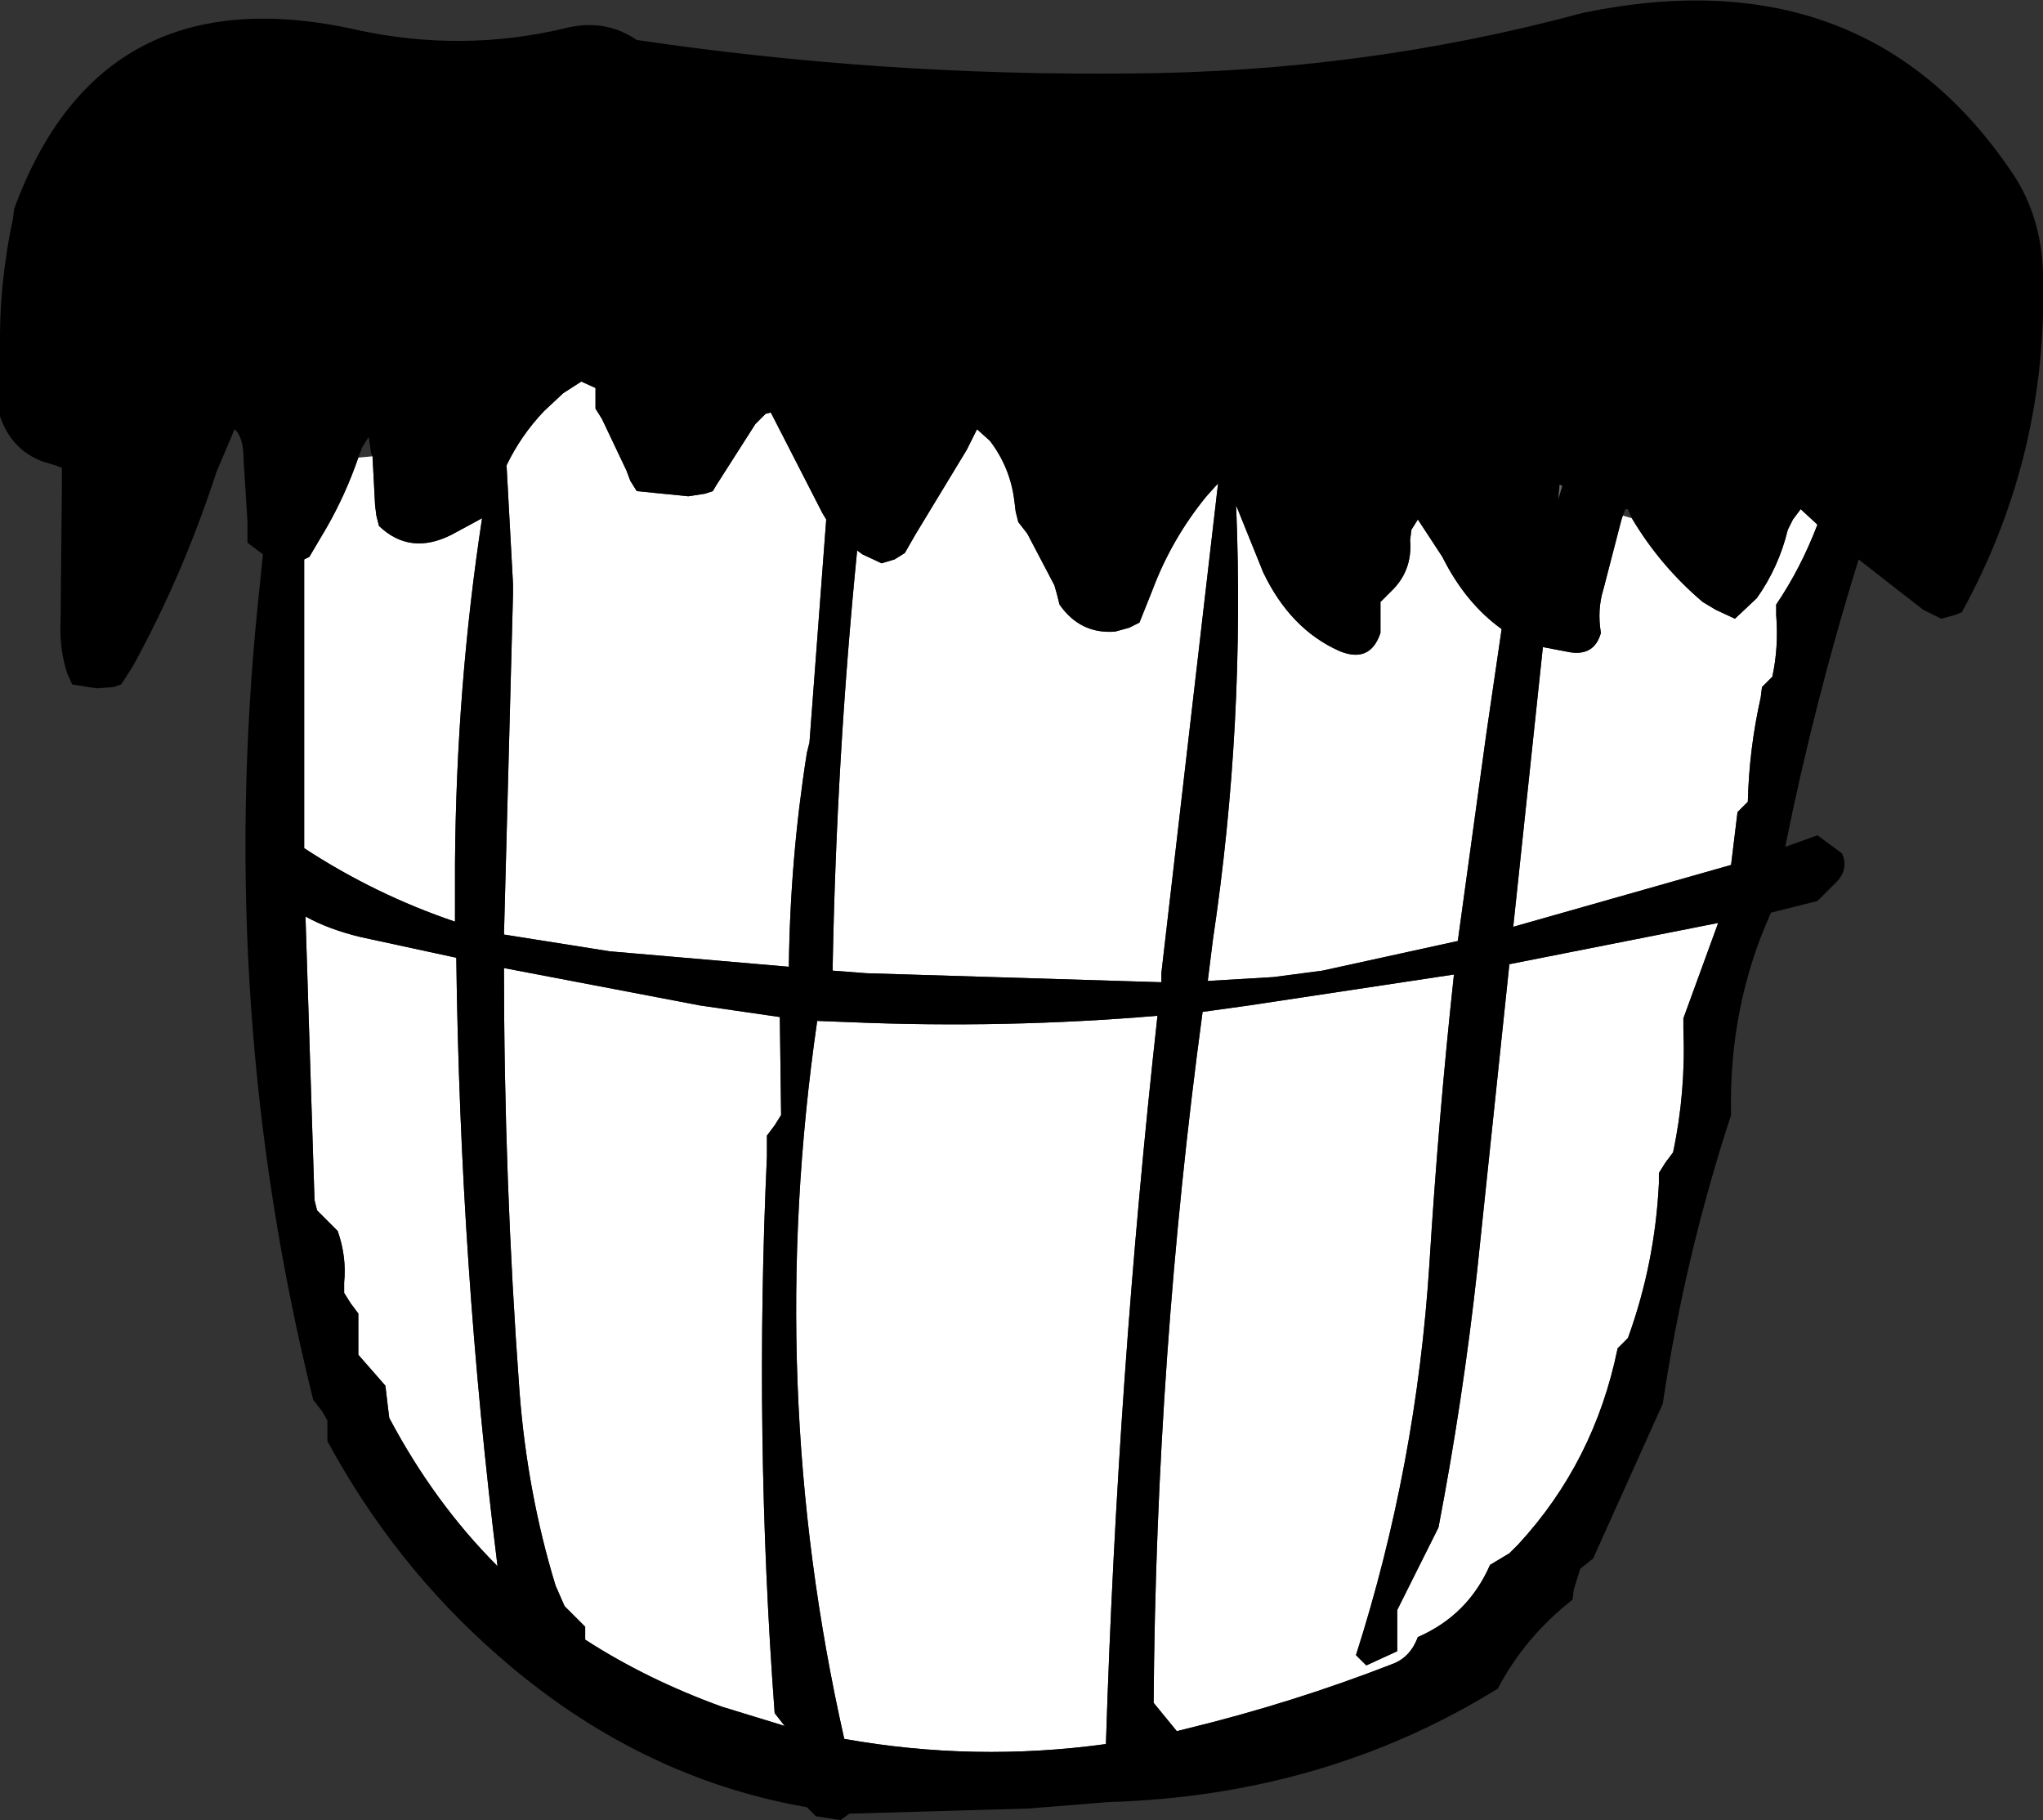
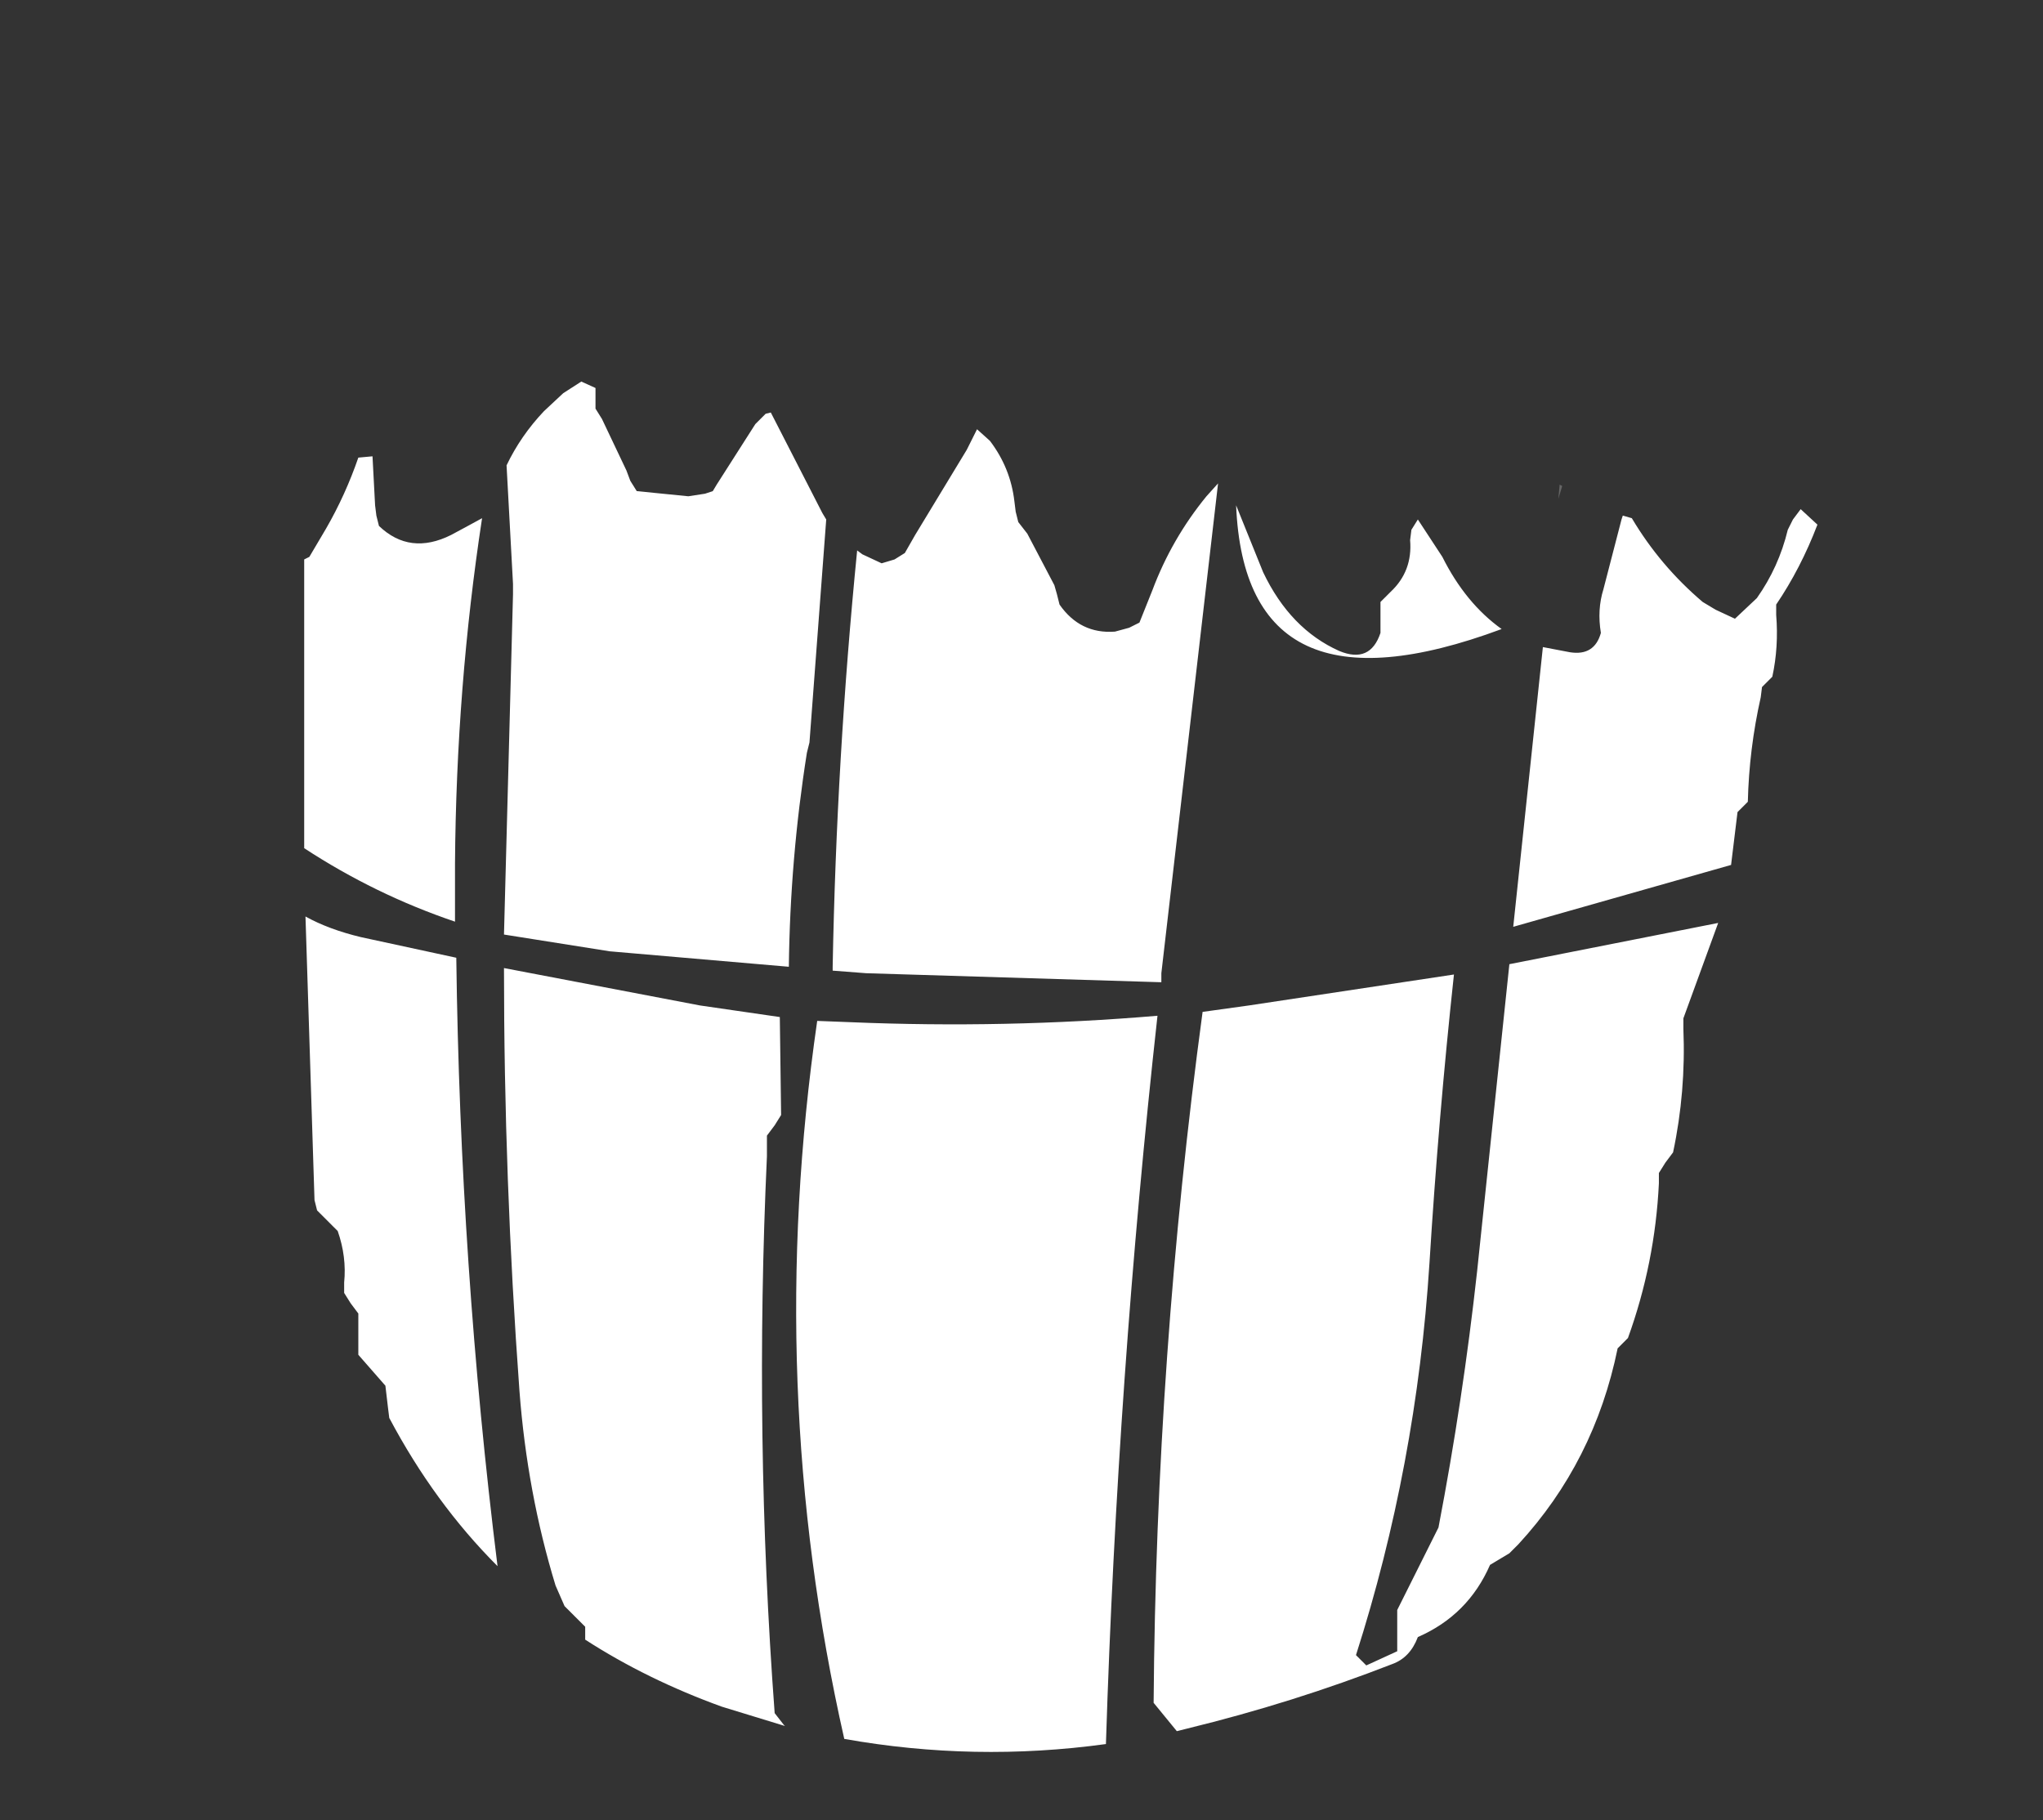
<svg xmlns="http://www.w3.org/2000/svg" height="70.6px" width="79.25px">
  <rect width="100%" height="100%" fill="#333333" stroke="none" />
  <g transform="matrix(1.0, 0.0, 0.0, 1.0, 36.3, 30.3)">
-     <path d="M17.25 -6.55 L17.25 -6.95 17.65 -7.35 Q18.5 -8.15 18.4 -9.35 L18.45 -9.75 18.7 -10.15 19.65 -8.7 Q20.55 -6.9 21.95 -5.9 L21.35 -1.8 20.25 6.2 15.0 7.35 13.1 7.6 10.55 7.75 10.75 6.15 Q12.0 -2.2 11.65 -10.7 L12.7 -8.1 Q13.75 -5.9 15.65 -5.05 16.85 -4.55 17.25 -5.75 L17.25 -6.15 17.25 -6.55 M1.2 -12.85 L1.4 -13.25 1.6 -13.65 2.1 -13.2 Q2.9 -12.15 3.05 -10.85 L3.1 -10.45 3.2 -10.05 3.55 -9.6 4.6 -7.6 4.7 -7.25 4.8 -6.85 Q5.6 -5.7 6.95 -5.8 L7.5 -5.95 7.9 -6.15 8.4 -7.4 Q9.15 -9.4 10.5 -11.05 L10.95 -11.55 8.75 7.45 8.75 7.8 -2.7 7.45 -4.0 7.35 -4.0 7.2 Q-3.85 -0.9 -3.05 -8.95 L-2.85 -8.8 -2.1 -8.45 -1.6 -8.6 -1.2 -8.85 -0.8 -9.55 1.2 -12.85 M27.0 -10.2 Q28.1 -8.35 29.75 -6.95 L30.25 -6.65 31.0 -6.3 31.85 -7.1 Q32.7 -8.3 33.05 -9.75 L33.25 -10.15 33.55 -10.55 34.2 -9.95 Q33.55 -8.25 32.6 -6.85 L32.6 -6.45 Q32.7 -5.2 32.45 -4.05 L32.05 -3.65 32.0 -3.25 Q31.55 -1.25 31.5 0.8 L31.1 1.2 30.85 3.25 22.4 5.65 23.55 -5.2 24.6 -5.0 Q25.55 -4.85 25.8 -5.75 25.65 -6.65 25.9 -7.45 L26.6 -10.15 26.65 -10.3 27.0 -10.2 M-22.4 -12.55 L-21.85 -12.6 -21.75 -10.7 -21.7 -10.3 -21.6 -9.9 Q-20.4 -8.75 -18.8 -9.55 L-18.15 -9.9 -17.6 -10.2 Q-18.6 -3.65 -18.65 3.2 L-18.65 5.45 Q-21.75 4.4 -24.5 2.6 L-24.5 -8.6 -24.3 -8.7 -23.65 -9.8 Q-22.9 -11.1 -22.4 -12.55 M29.0 9.2 L29.0 9.6 Q29.1 12.05 28.6 14.4 L28.3 14.8 28.05 15.2 28.05 15.6 Q27.9 18.7 26.85 21.6 L26.45 22.0 Q25.55 26.4 22.6 29.6 L22.25 29.95 21.5 30.4 Q20.65 32.35 18.7 33.2 18.4 34.0 17.7 34.25 13.85 35.75 9.75 36.75 L9.35 36.85 8.45 35.75 Q8.55 22.25 10.35 8.95 L12.15 8.7 20.1 7.5 Q19.5 13.05 19.15 18.7 18.65 26.55 16.3 33.9 L16.7 34.3 17.9 33.75 17.9 33.35 17.9 32.15 19.5 28.95 Q20.45 24.0 21.0 19.0 L22.25 7.1 30.35 5.5 29.0 9.2 M-24.45 5.25 Q-23.55 5.75 -22.3 6.05 L-18.6 6.85 Q-18.45 18.8 -17.0 30.45 -19.45 28.0 -21.2 24.7 L-21.25 24.3 -21.35 23.45 -22.4 22.25 -22.4 21.85 -22.4 20.65 -22.7 20.25 -22.95 19.85 -22.95 19.45 Q-22.85 18.45 -23.2 17.45 L-24.0 16.65 -24.1 16.25 -24.45 5.25 M-9.15 8.7 L-6.05 9.15 -6.0 12.95 -6.25 13.35 -6.55 13.75 -6.55 14.55 Q-7.05 25.4 -6.25 36.15 L-5.9 36.6 -5.85 36.65 -8.3 35.9 Q-11.2 34.85 -13.6 33.3 L-13.6 32.8 -14.4 32.0 -14.75 31.2 Q-15.85 27.6 -16.15 23.65 -16.75 15.45 -16.75 7.25 L-9.15 8.7 M-4.6 9.3 L-3.3 9.35 Q2.7 9.6 8.6 9.1 7.05 23.1 6.6 37.35 1.5 38.05 -3.55 37.15 -6.65 23.45 -4.6 9.3 M-6.6 -14.25 L-6.4 -14.3 -4.4 -10.4 -4.25 -10.15 -4.9 -1.5 -5.0 -1.1 Q-5.65 3.0 -5.7 7.2 L-12.65 6.6 -16.75 5.95 -16.4 -7.25 -16.4 -7.65 -16.65 -12.25 Q-16.1 -13.4 -15.2 -14.35 L-14.45 -15.05 -13.75 -15.5 -13.2 -15.25 -13.2 -14.85 -13.2 -14.45 -12.95 -14.05 -12.0 -12.05 -11.85 -11.65 -11.6 -11.25 -9.6 -11.05 -8.95 -11.15 -8.65 -11.25 -8.5 -11.5 -7.0 -13.85 -6.6 -14.25" fill="#ffffff" fill-rule="evenodd" stroke="none" />
-     <path d="M1.2 -12.85 L-0.8 -9.55 -1.2 -8.85 -1.6 -8.6 -2.1 -8.45 -2.85 -8.8 -3.05 -8.95 Q-3.85 -0.9 -4.0 7.2 L-4.0 7.35 -2.7 7.45 8.75 7.8 8.75 7.45 10.95 -11.55 10.5 -11.05 Q9.15 -9.4 8.4 -7.4 L7.9 -6.15 7.5 -5.95 6.95 -5.8 Q5.6 -5.7 4.8 -6.85 L4.7 -7.25 4.6 -7.6 3.55 -9.6 3.2 -10.05 3.1 -10.45 3.05 -10.85 Q2.9 -12.15 2.1 -13.2 L1.6 -13.65 1.4 -13.25 1.2 -12.85 M17.25 -6.55 L17.25 -6.15 17.25 -5.75 Q16.85 -4.55 15.65 -5.05 13.75 -5.9 12.7 -8.1 L11.65 -10.7 Q12.0 -2.2 10.75 6.15 L10.55 7.75 13.1 7.6 15.0 7.35 20.25 6.2 21.35 -1.8 21.95 -5.9 Q20.55 -6.9 19.65 -8.7 L18.7 -10.15 18.45 -9.75 18.4 -9.35 Q18.5 -8.15 17.65 -7.35 L17.25 -6.95 17.25 -6.55 M27.0 -10.2 L26.85 -10.55 26.75 -10.55 26.65 -10.3 26.6 -10.15 25.9 -7.45 Q25.65 -6.65 25.8 -5.75 25.55 -4.85 24.6 -5.0 L23.55 -5.2 22.4 5.65 30.85 3.25 31.1 1.2 31.5 0.8 Q31.55 -1.25 32.0 -3.25 L32.05 -3.65 32.45 -4.05 Q32.7 -5.2 32.6 -6.45 L32.6 -6.85 Q33.55 -8.25 34.2 -9.95 L33.55 -10.55 33.25 -10.15 33.05 -9.75 Q32.7 -8.3 31.85 -7.1 L31.0 -6.3 30.25 -6.65 29.75 -6.95 Q28.1 -8.35 27.0 -10.2 M24.15 -10.95 L24.3 -11.45 24.2 -11.5 24.15 -10.95 M35.8 -8.6 Q34.1 -3.15 32.95 2.55 L34.2 2.1 35.15 2.8 Q35.45 3.45 34.85 4.0 L34.2 4.65 32.4 5.1 Q30.75 8.75 30.85 12.95 29.05 18.45 28.2 24.15 L25.5 30.15 25.0 30.55 24.75 31.35 24.7 31.75 Q22.85 33.2 21.8 35.2 15.1 39.35 6.7 39.6 L3.6 39.85 -3.35 40.05 -3.7 40.3 -4.65 40.15 -5.0 39.8 Q-11.6 38.65 -17.0 33.9 -21.0 30.4 -23.6 25.6 L-23.6 25.2 -23.6 24.8 -23.8 24.45 -24.15 24.0 Q-27.9 8.9 -26.3 -6.85 L-26.1 -8.8 -26.7 -9.25 -26.7 -9.65 -26.7 -10.05 -26.85 -12.45 Q-26.85 -13.35 -27.2 -13.65 L-27.9 -12.0 Q-29.2 -8.0 -31.15 -4.45 L-31.6 -3.75 -31.9 -3.65 -32.55 -3.6 -33.5 -3.75 -33.7 -4.2 Q-34.0 -5.15 -33.95 -6.15 L-33.9 -11.35 -33.9 -12.15 -34.15 -12.25 -34.65 -12.4 Q-35.85 -12.85 -36.3 -14.15 L-36.3 -14.6 -36.3 -16.6 Q-36.35 -19.25 -35.8 -21.8 L-35.75 -22.2 Q-32.4 -31.35 -22.5 -29.15 -18.4 -28.25 -14.4 -29.2 -12.85 -29.6 -11.6 -28.75 -2.15 -27.35 7.5 -27.45 16.6 -27.5 25.1 -29.8 35.95 -32.05 41.65 -23.75 42.9 -22.0 42.95 -19.65 43.15 -12.65 39.8 -6.55 L39.55 -6.45 39.0 -6.3 38.3 -6.65 36.95 -7.7 35.8 -8.6 M-21.85 -12.6 L-21.9 -12.7 -22.0 -13.35 -22.25 -12.95 -22.4 -12.55 Q-22.9 -11.1 -23.65 -9.8 L-24.3 -8.7 -24.5 -8.6 -24.5 2.6 Q-21.75 4.4 -18.65 5.45 L-18.65 3.2 Q-18.6 -3.65 -17.6 -10.2 L-18.15 -9.9 -18.8 -9.55 Q-20.4 -8.75 -21.6 -9.9 L-21.7 -10.3 -21.75 -10.7 -21.85 -12.6 M-6.6 -14.25 L-7.0 -13.85 -8.5 -11.5 -8.65 -11.25 -8.95 -11.15 -9.6 -11.05 -11.6 -11.25 -11.85 -11.65 -12.0 -12.05 -12.95 -14.05 -13.2 -14.45 -13.2 -14.85 -13.2 -15.25 -13.75 -15.5 -14.45 -15.05 -15.2 -14.35 Q-16.1 -13.4 -16.65 -12.25 L-16.4 -7.65 -16.4 -7.25 -16.75 5.95 -12.65 6.6 -5.7 7.2 Q-5.65 3.0 -5.0 -1.1 L-4.9 -1.5 -4.25 -10.15 -4.4 -10.4 -6.4 -14.3 -6.6 -14.25 M-4.6 9.3 Q-6.65 23.45 -3.55 37.15 1.5 38.05 6.6 37.35 7.05 23.1 8.6 9.1 2.7 9.6 -3.3 9.35 L-4.6 9.3 M-9.15 8.7 L-16.75 7.25 Q-16.75 15.45 -16.15 23.65 -15.85 27.6 -14.75 31.2 L-14.4 32.0 -13.6 32.8 -13.6 33.3 Q-11.2 34.85 -8.3 35.9 L-5.85 36.65 -5.9 36.6 -6.25 36.15 Q-7.05 25.4 -6.55 14.55 L-6.55 13.75 -6.25 13.35 -6.0 12.95 -6.05 9.15 -9.15 8.7 M-24.45 5.25 L-24.1 16.25 -24.0 16.65 -23.2 17.45 Q-22.85 18.45 -22.95 19.45 L-22.95 19.85 -22.7 20.25 -22.4 20.65 -22.4 21.85 -22.4 22.25 -21.35 23.45 -21.25 24.3 -21.2 24.7 Q-19.45 28.0 -17.0 30.45 -18.45 18.8 -18.6 6.85 L-22.3 6.05 Q-23.55 5.75 -24.45 5.25 M29.0 9.2 L30.35 5.5 22.25 7.1 21.0 19.0 Q20.45 24.0 19.5 28.95 L17.9 32.15 17.9 33.35 17.9 33.75 16.7 34.3 16.3 33.9 Q18.65 26.55 19.15 18.7 19.5 13.05 20.1 7.5 L12.15 8.7 10.35 8.95 Q8.55 22.25 8.45 35.75 L9.35 36.85 9.75 36.75 Q13.85 35.75 17.7 34.25 18.4 34.0 18.7 33.2 20.65 32.35 21.5 30.4 L22.25 29.95 22.6 29.6 Q25.55 26.4 26.45 22.0 L26.85 21.6 Q27.9 18.7 28.05 15.6 L28.05 15.2 28.3 14.8 28.6 14.4 Q29.1 12.05 29.0 9.6 L29.0 9.2" fill="#000000" fill-rule="evenodd" stroke="none" />
+     <path d="M17.25 -6.55 L17.25 -6.95 17.65 -7.35 Q18.5 -8.15 18.4 -9.35 L18.45 -9.75 18.7 -10.15 19.65 -8.7 Q20.55 -6.9 21.95 -5.9 Q12.0 -2.2 11.65 -10.7 L12.7 -8.1 Q13.75 -5.9 15.65 -5.05 16.85 -4.55 17.25 -5.75 L17.25 -6.15 17.25 -6.55 M1.2 -12.85 L1.4 -13.25 1.6 -13.65 2.1 -13.2 Q2.9 -12.15 3.05 -10.85 L3.1 -10.45 3.2 -10.05 3.55 -9.6 4.6 -7.6 4.7 -7.25 4.8 -6.85 Q5.6 -5.7 6.95 -5.8 L7.5 -5.95 7.9 -6.15 8.4 -7.4 Q9.15 -9.4 10.5 -11.05 L10.95 -11.55 8.75 7.45 8.75 7.8 -2.7 7.45 -4.0 7.35 -4.0 7.2 Q-3.85 -0.9 -3.05 -8.95 L-2.85 -8.8 -2.1 -8.45 -1.6 -8.6 -1.2 -8.85 -0.8 -9.55 1.2 -12.85 M27.0 -10.2 Q28.1 -8.35 29.75 -6.95 L30.25 -6.65 31.0 -6.3 31.85 -7.1 Q32.7 -8.3 33.05 -9.75 L33.25 -10.15 33.55 -10.55 34.2 -9.95 Q33.55 -8.25 32.6 -6.85 L32.6 -6.45 Q32.7 -5.2 32.45 -4.05 L32.05 -3.65 32.0 -3.25 Q31.55 -1.25 31.5 0.8 L31.1 1.2 30.85 3.25 22.4 5.65 23.55 -5.2 24.6 -5.0 Q25.55 -4.85 25.8 -5.75 25.65 -6.65 25.9 -7.45 L26.6 -10.15 26.65 -10.3 27.0 -10.2 M-22.4 -12.55 L-21.85 -12.6 -21.75 -10.7 -21.7 -10.3 -21.6 -9.9 Q-20.4 -8.75 -18.8 -9.55 L-18.15 -9.9 -17.6 -10.2 Q-18.6 -3.65 -18.65 3.2 L-18.65 5.45 Q-21.75 4.4 -24.5 2.6 L-24.5 -8.6 -24.3 -8.7 -23.65 -9.8 Q-22.9 -11.1 -22.4 -12.55 M29.0 9.2 L29.0 9.6 Q29.1 12.05 28.6 14.4 L28.3 14.8 28.05 15.2 28.05 15.6 Q27.9 18.7 26.85 21.6 L26.45 22.0 Q25.55 26.4 22.6 29.6 L22.25 29.95 21.5 30.4 Q20.65 32.35 18.7 33.2 18.4 34.0 17.7 34.25 13.85 35.75 9.75 36.75 L9.35 36.85 8.45 35.75 Q8.55 22.25 10.35 8.95 L12.15 8.7 20.1 7.5 Q19.5 13.05 19.15 18.7 18.65 26.55 16.3 33.9 L16.7 34.3 17.9 33.75 17.9 33.35 17.9 32.15 19.5 28.95 Q20.45 24.0 21.0 19.0 L22.25 7.1 30.35 5.5 29.0 9.2 M-24.45 5.25 Q-23.55 5.75 -22.3 6.05 L-18.6 6.85 Q-18.45 18.8 -17.0 30.45 -19.45 28.0 -21.2 24.7 L-21.25 24.3 -21.35 23.45 -22.4 22.25 -22.4 21.85 -22.4 20.65 -22.7 20.25 -22.95 19.85 -22.95 19.45 Q-22.85 18.45 -23.2 17.45 L-24.0 16.65 -24.1 16.25 -24.45 5.25 M-9.15 8.7 L-6.05 9.15 -6.0 12.95 -6.25 13.35 -6.55 13.75 -6.55 14.55 Q-7.05 25.4 -6.25 36.15 L-5.9 36.6 -5.85 36.65 -8.3 35.9 Q-11.2 34.85 -13.6 33.3 L-13.6 32.8 -14.4 32.0 -14.75 31.2 Q-15.85 27.6 -16.15 23.65 -16.75 15.45 -16.75 7.25 L-9.15 8.7 M-4.6 9.3 L-3.3 9.35 Q2.7 9.6 8.6 9.1 7.05 23.1 6.6 37.35 1.5 38.05 -3.55 37.15 -6.65 23.45 -4.6 9.3 M-6.6 -14.25 L-6.4 -14.3 -4.4 -10.4 -4.25 -10.15 -4.9 -1.5 -5.0 -1.1 Q-5.65 3.0 -5.7 7.2 L-12.65 6.6 -16.75 5.95 -16.4 -7.25 -16.4 -7.65 -16.65 -12.25 Q-16.1 -13.4 -15.2 -14.35 L-14.45 -15.05 -13.75 -15.5 -13.2 -15.25 -13.2 -14.85 -13.2 -14.45 -12.95 -14.05 -12.0 -12.05 -11.85 -11.65 -11.6 -11.25 -9.6 -11.05 -8.95 -11.15 -8.65 -11.25 -8.5 -11.5 -7.0 -13.85 -6.6 -14.25" fill="#ffffff" fill-rule="evenodd" stroke="none" />
    <path d="M24.15 -10.95 L24.2 -11.5 24.3 -11.45 24.15 -10.95" fill="#666666" fill-rule="evenodd" stroke="none" />
  </g>
</svg>